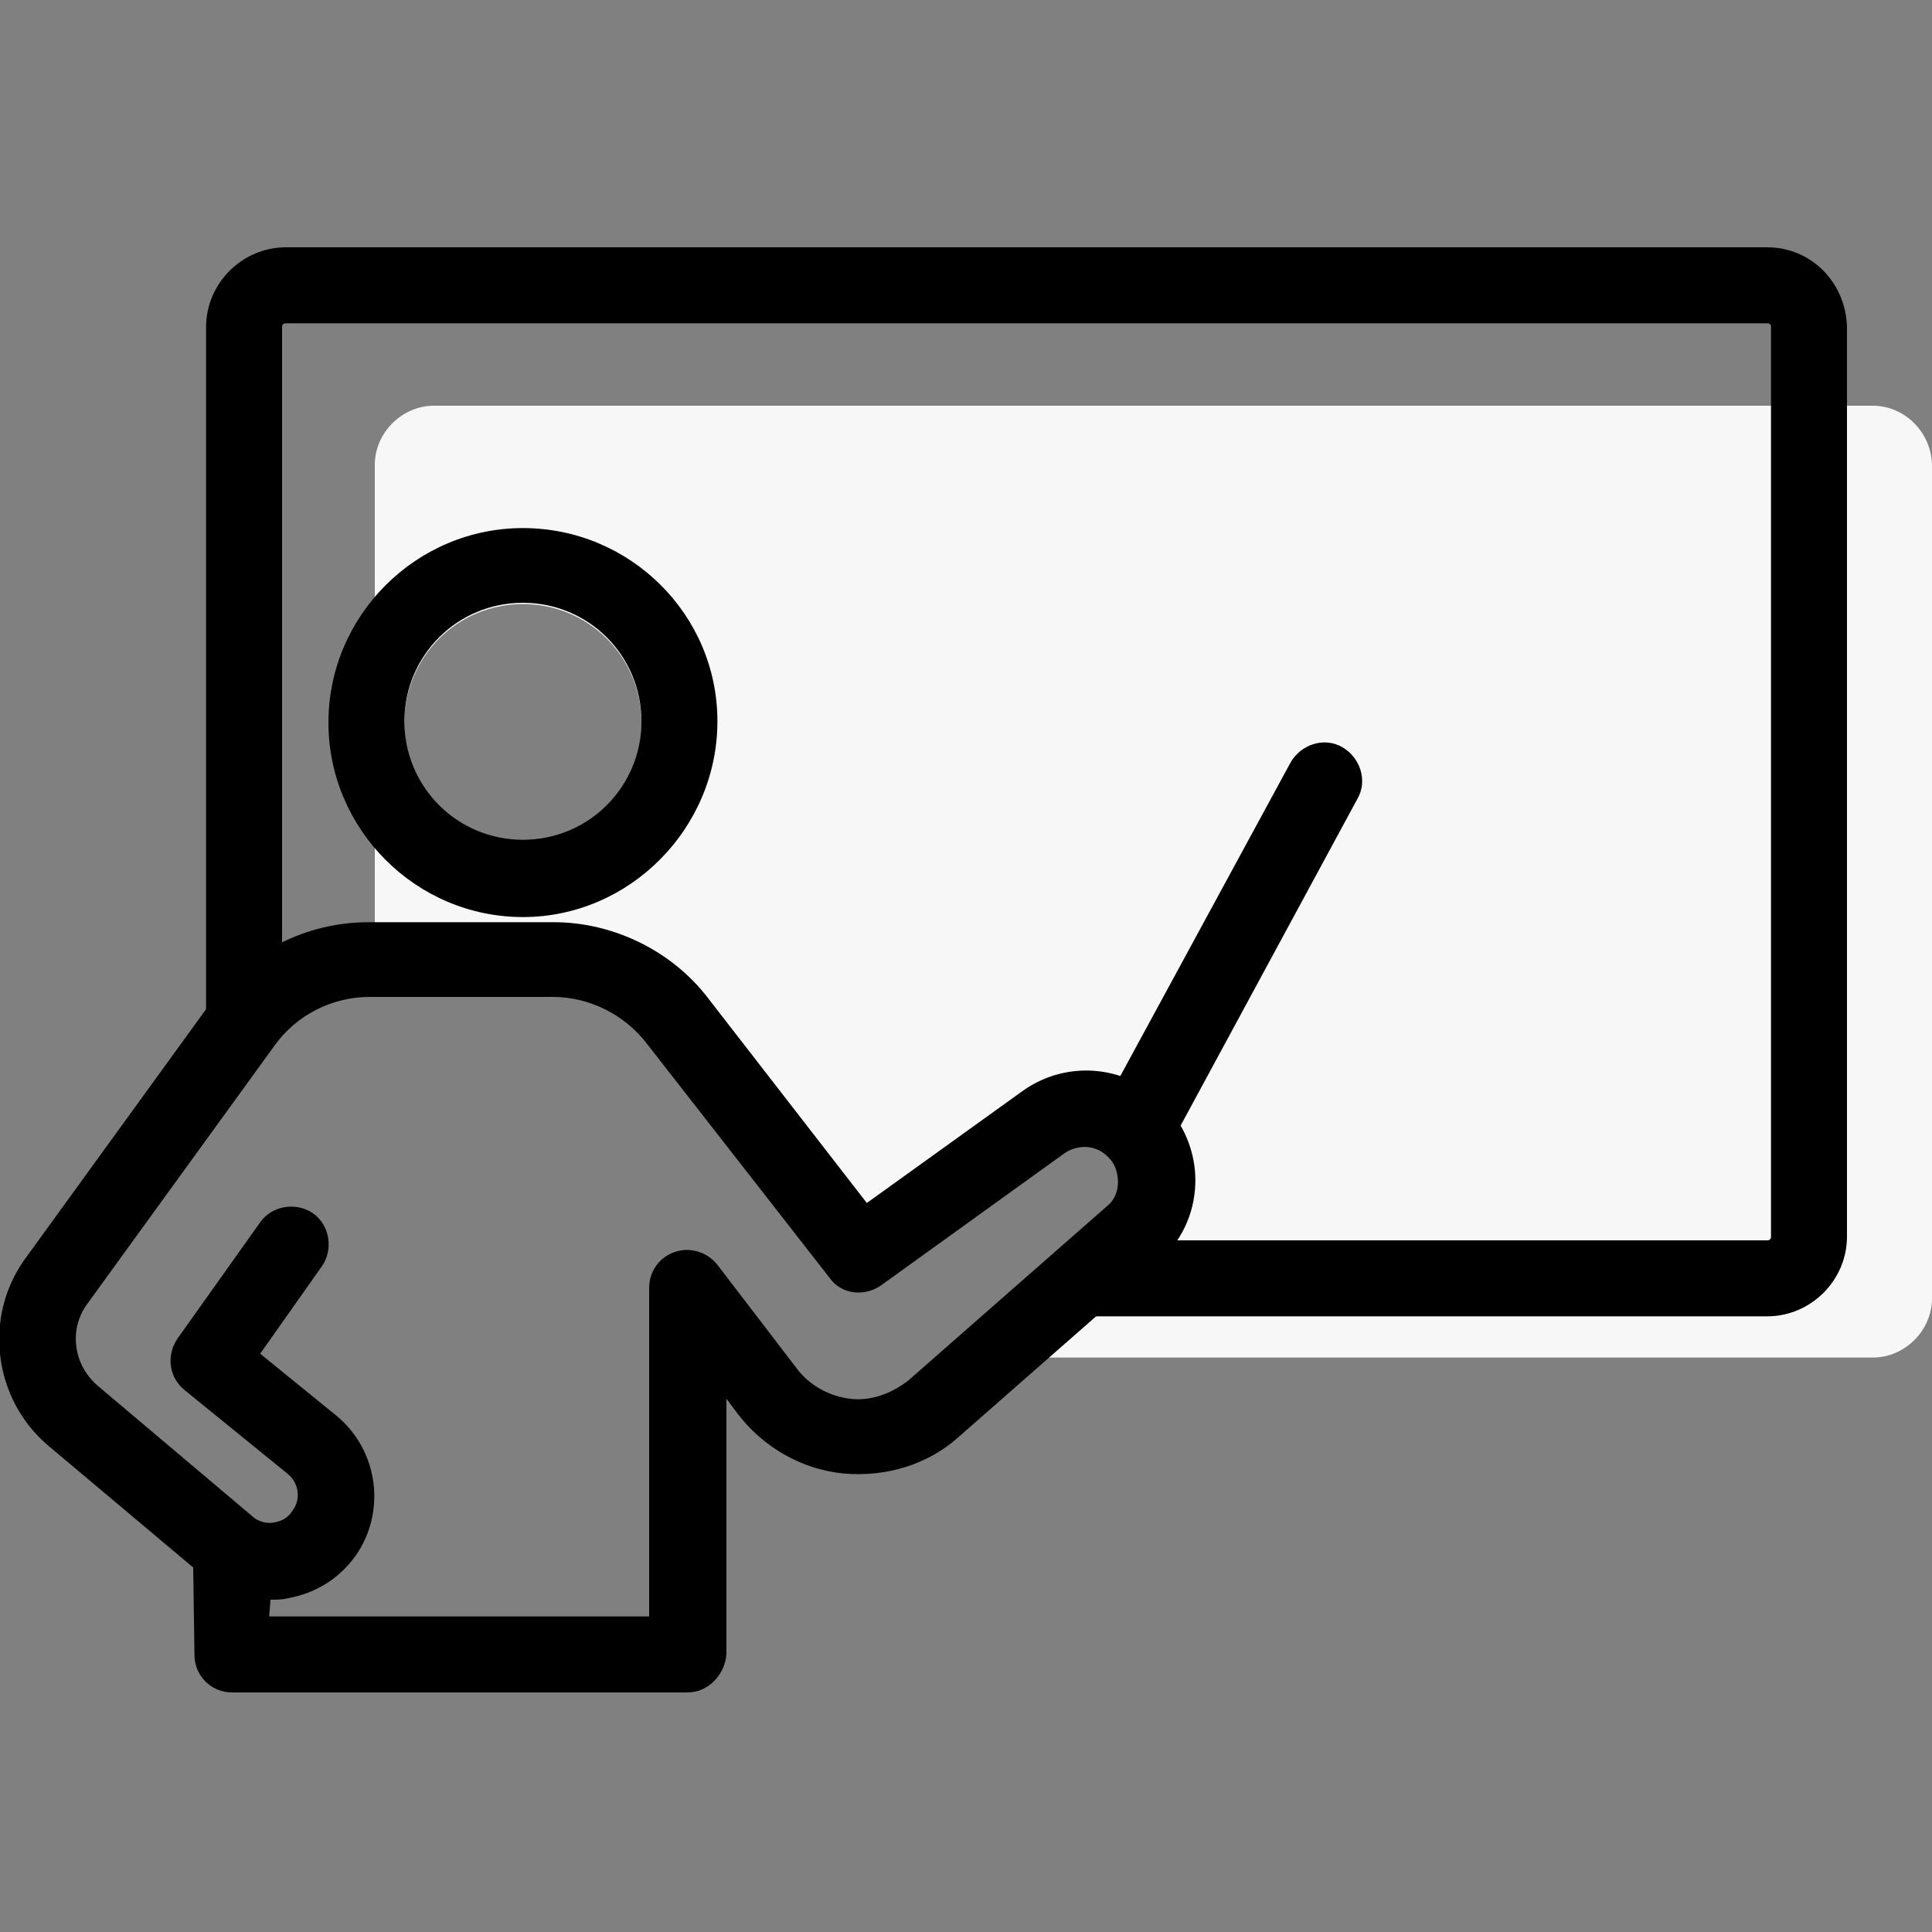
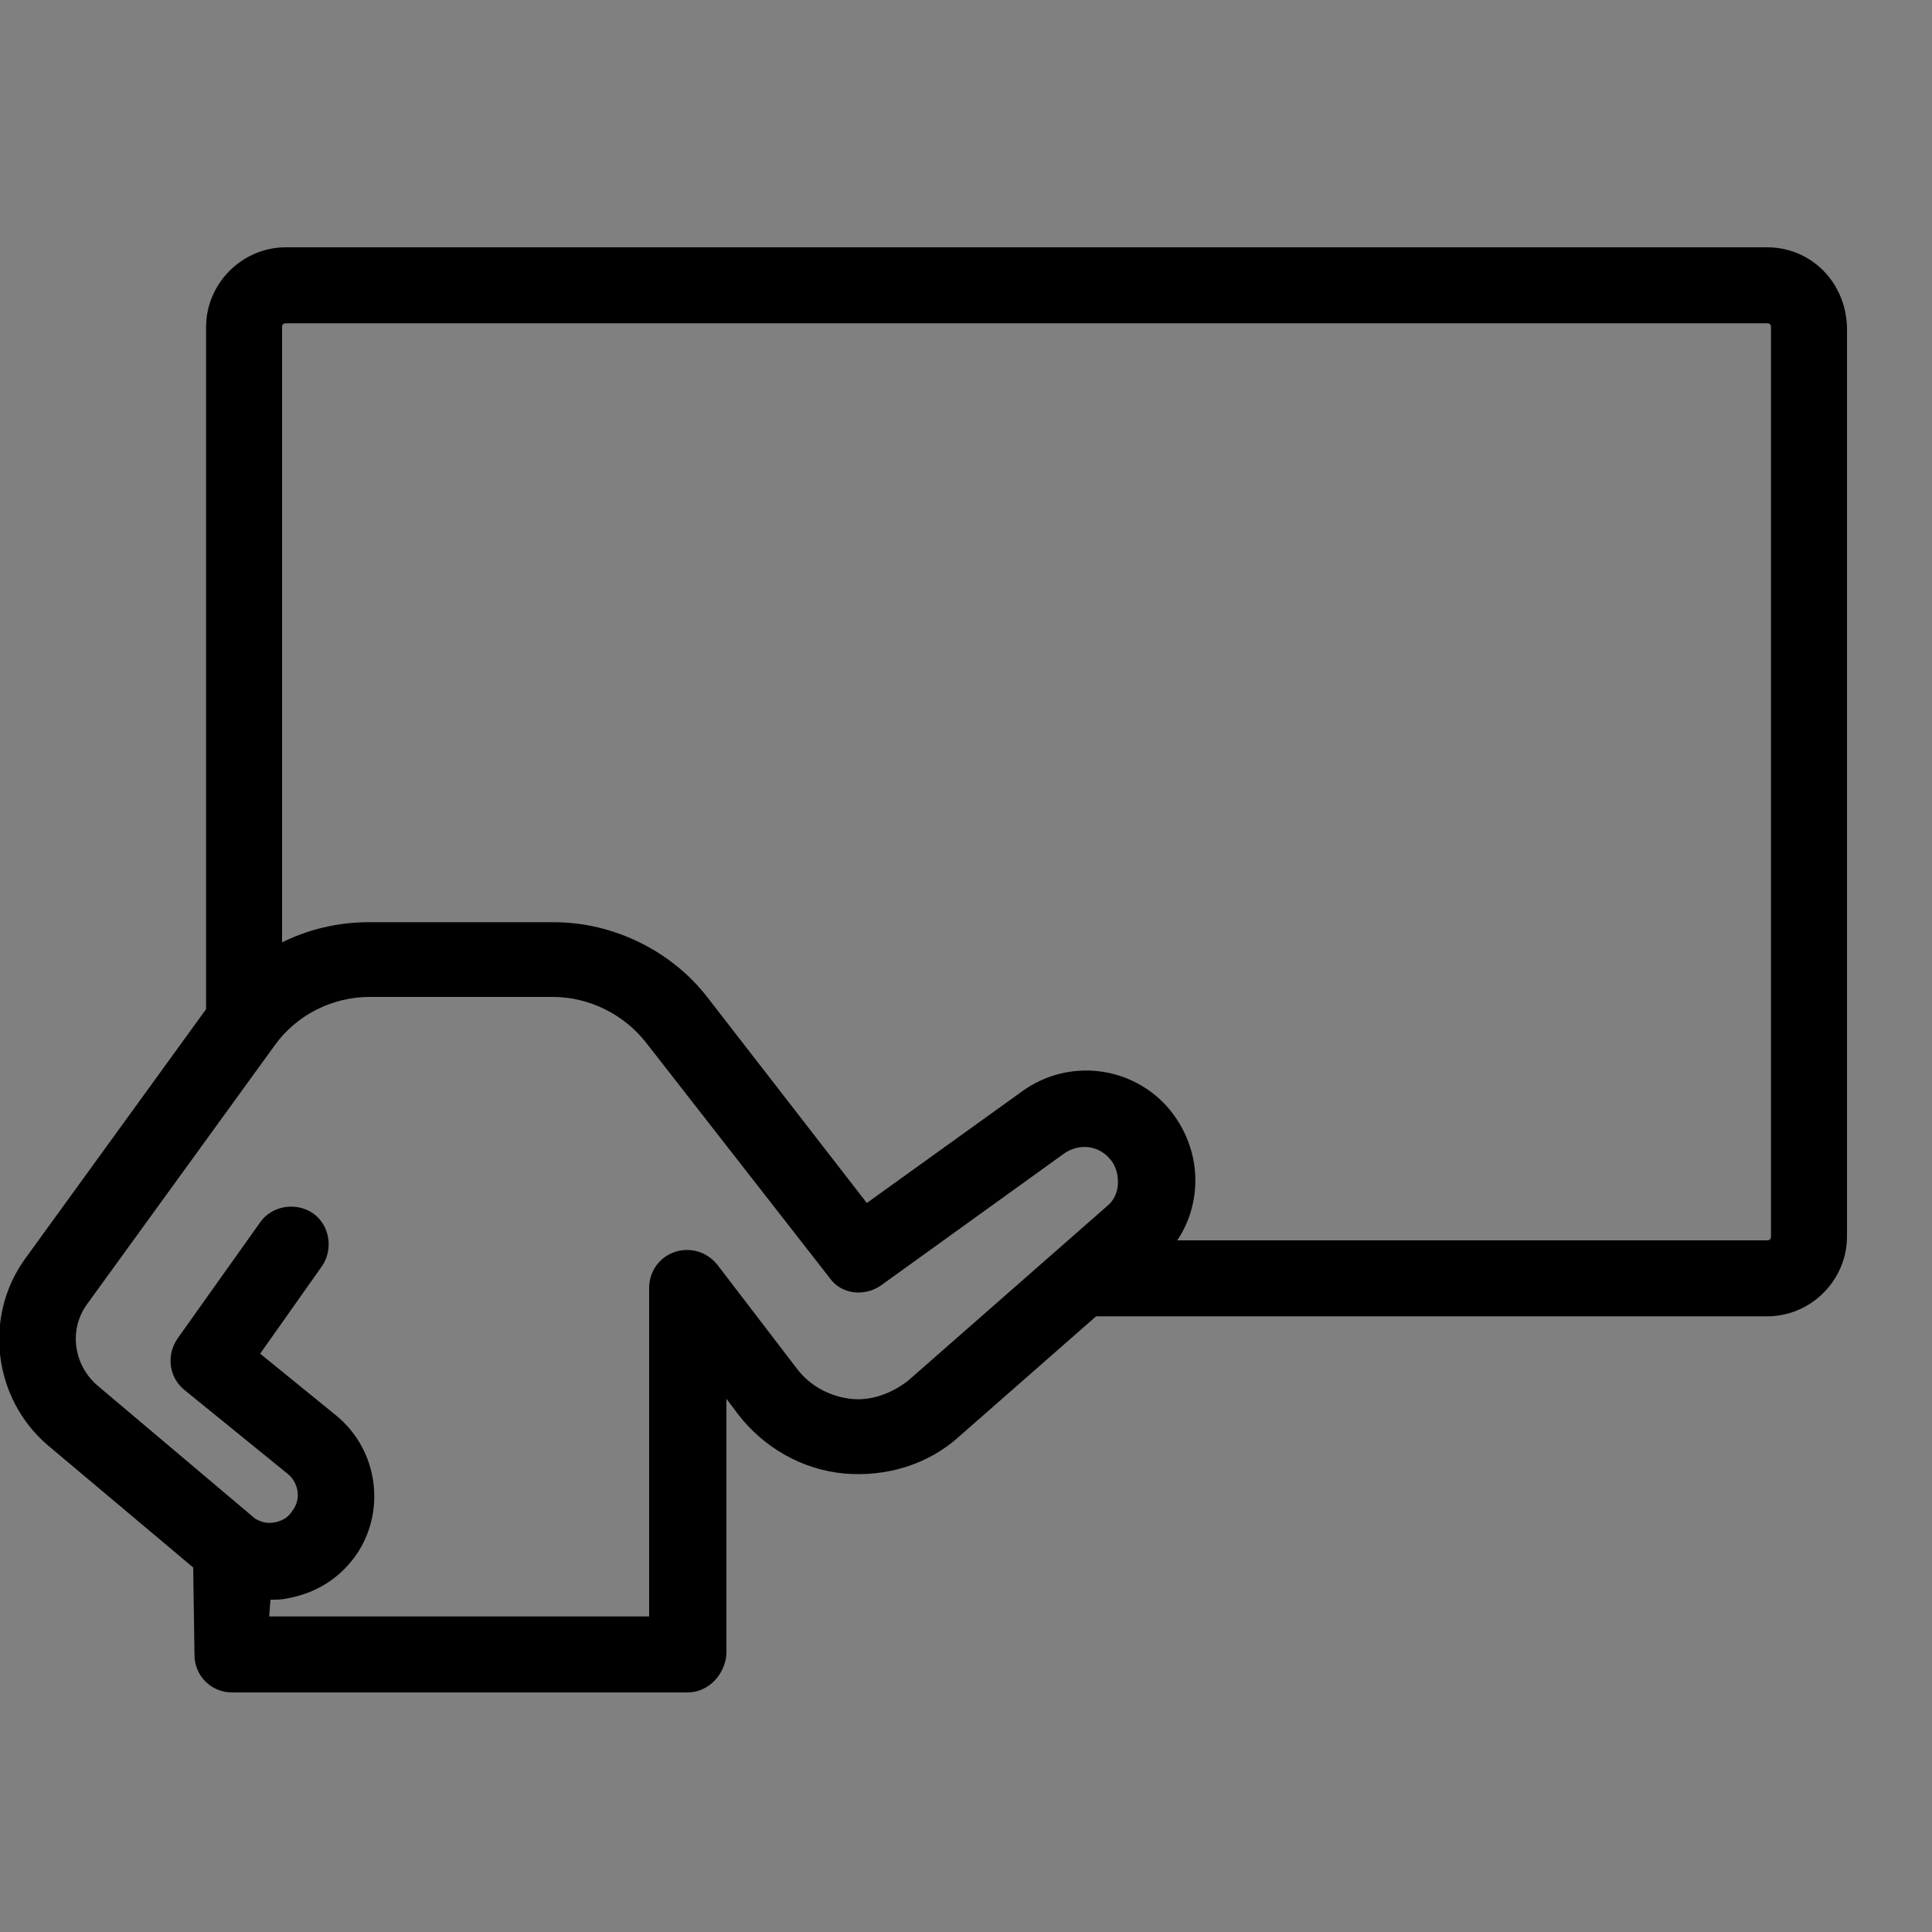
<svg xmlns="http://www.w3.org/2000/svg" version="1.1" id="Camada_1" x="0px" y="0px" viewBox="0 0 150 150" style="enable-background:new 0 0 150 150;" xml:space="preserve">
  <rect x="0" y="0" width="150" height="150" fill="#808080" stroke="none" />
  <style type="text/css">
	.st0{fill:#F7F7F7;}
</style>
-   <path class="st0" d="M145.4,31.5H33.7c-2.5,0-4.6,2.1-4.6,4.6v38.4H43c3.7,0,7.3,1.7,9.6,4.7l14.1,18.2l14.4-10.3  c2.3-1.6,5.4-1.3,7.3,0.8c2.1,2.3,1.9,5.8-0.4,7.8l-11,9.7h68.4c2.5,0,4.6-2.1,4.6-4.6V36.2C150,33.6,147.9,31.5,145.4,31.5z   M40.6,65.3c-5.1,0-9.2-4.1-9.2-9.2c0-5.1,4.1-9.2,9.2-9.2c5.1,0,9.2,4.1,9.2,9.2C49.8,61.1,45.7,65.3,40.6,65.3z" />
-   <path d="M88.3,90.3c-0.5,0-1-0.1-1.4-0.4c-1.4-0.8-2-2.6-1.2-4l14.5-26.7c0.8-1.4,2.6-2,4-1.2c1.4,0.8,2,2.6,1.2,4L90.9,88.8  C90.3,89.7,89.3,90.3,88.3,90.3z" />
-   <path d="M40.6,71.2c-8.3,0-15.1-6.8-15.1-15.1s6.8-15.1,15.1-15.1S55.7,47.7,55.7,56S48.9,71.2,40.6,71.2z M40.6,46.8  c-5.1,0-9.2,4.1-9.2,9.2s4.1,9.2,9.2,9.2s9.2-4.1,9.2-9.2S45.7,46.8,40.6,46.8z" />
  <g>
    <polygon points="65.7,96.2 66.7,97.4 68.3,96.2  " />
-     <polygon points="55.1,102.1 53.4,100 53.4,102.1  " />
    <path d="M137.2,19.2h-115c-3.4,0-6.2,2.8-6.2,6.2v58.1l2.9-4c0.8-1.2,1.9-2.1,3-2.9V25.4c0-0.2,0.1-0.3,0.3-0.3h115   c0.2,0,0.3,0.1,0.3,0.3v70.6c0,0.2-0.1,0.3-0.3,0.3H87.4l-6.7,5.9h56.5c3.4,0,6.2-2.8,6.2-6.2V25.4   C143.3,21.9,140.6,19.2,137.2,19.2z" />
-     <path d="M21.5,102.1l1.1-5.5l-3.4,4.7C19.9,101.7,20.6,102,21.5,102.1z" />
  </g>
  <path d="M53.4,131.4H18c-1.6,0-2.9-1.3-2.9-2.9l-0.1-6.8l-11.3-9.5c-4.2-3.6-5-9.9-1.8-14.4l14.5-20c2.8-3.9,7.4-6.2,12.2-6.2H43  c4.6,0,9.1,2.2,11.9,5.8l12.4,16l12.1-8.7c3.5-2.5,8.3-2,11.2,1.2c1.5,1.7,2.3,3.9,2.2,6.1c-0.1,2.3-1.1,4.4-2.8,5.9l-15.5,13.6  c-2.4,2.2-5.7,3.2-9,2.9c-3.2-0.3-6.2-2-8.2-4.6l-0.9-1.2v19.8C56.3,130,55,131.4,53.4,131.4z M20.9,125.5h29.5V100  c0-1.3,0.8-2.4,2-2.8c1.2-0.4,2.5,0,3.3,1l6.2,8.1c1,1.3,2.5,2.1,4.1,2.3c1.6,0.2,3.2-0.4,4.5-1.4l15.5-13.6  c0.5-0.4,0.8-1.1,0.8-1.8c0-0.7-0.2-1.4-0.7-1.9c-0.9-1-2.3-1.1-3.4-0.4L68.4,99.8c-1.3,0.9-3.1,0.7-4-0.6L50.2,81  c-1.7-2.2-4.4-3.6-7.3-3.6H28.7c-2.9,0-5.7,1.4-7.4,3.8l-14.5,20c-1.5,2-1.1,4.8,0.8,6.4l12.2,10.3c0.5,0.3,1,0.4,1.5,0.3  c0.6-0.1,1.1-0.4,1.4-0.9c0.7-0.9,0.5-2.2-0.4-2.9l-8-6.5c-1.2-1-1.4-2.7-0.5-4l6.4-9c0.9-1.3,2.8-1.6,4.1-0.7  c1.3,0.9,1.6,2.8,0.7,4.1l-4.8,6.8l5.9,4.8c3.3,2.7,3.9,7.5,1.5,10.9c-1.3,1.8-3.1,2.9-5.3,3.3c-0.4,0.1-0.9,0.1-1.3,0.1  c0,0,0,0,0,0L20.9,125.5z" />
</svg>